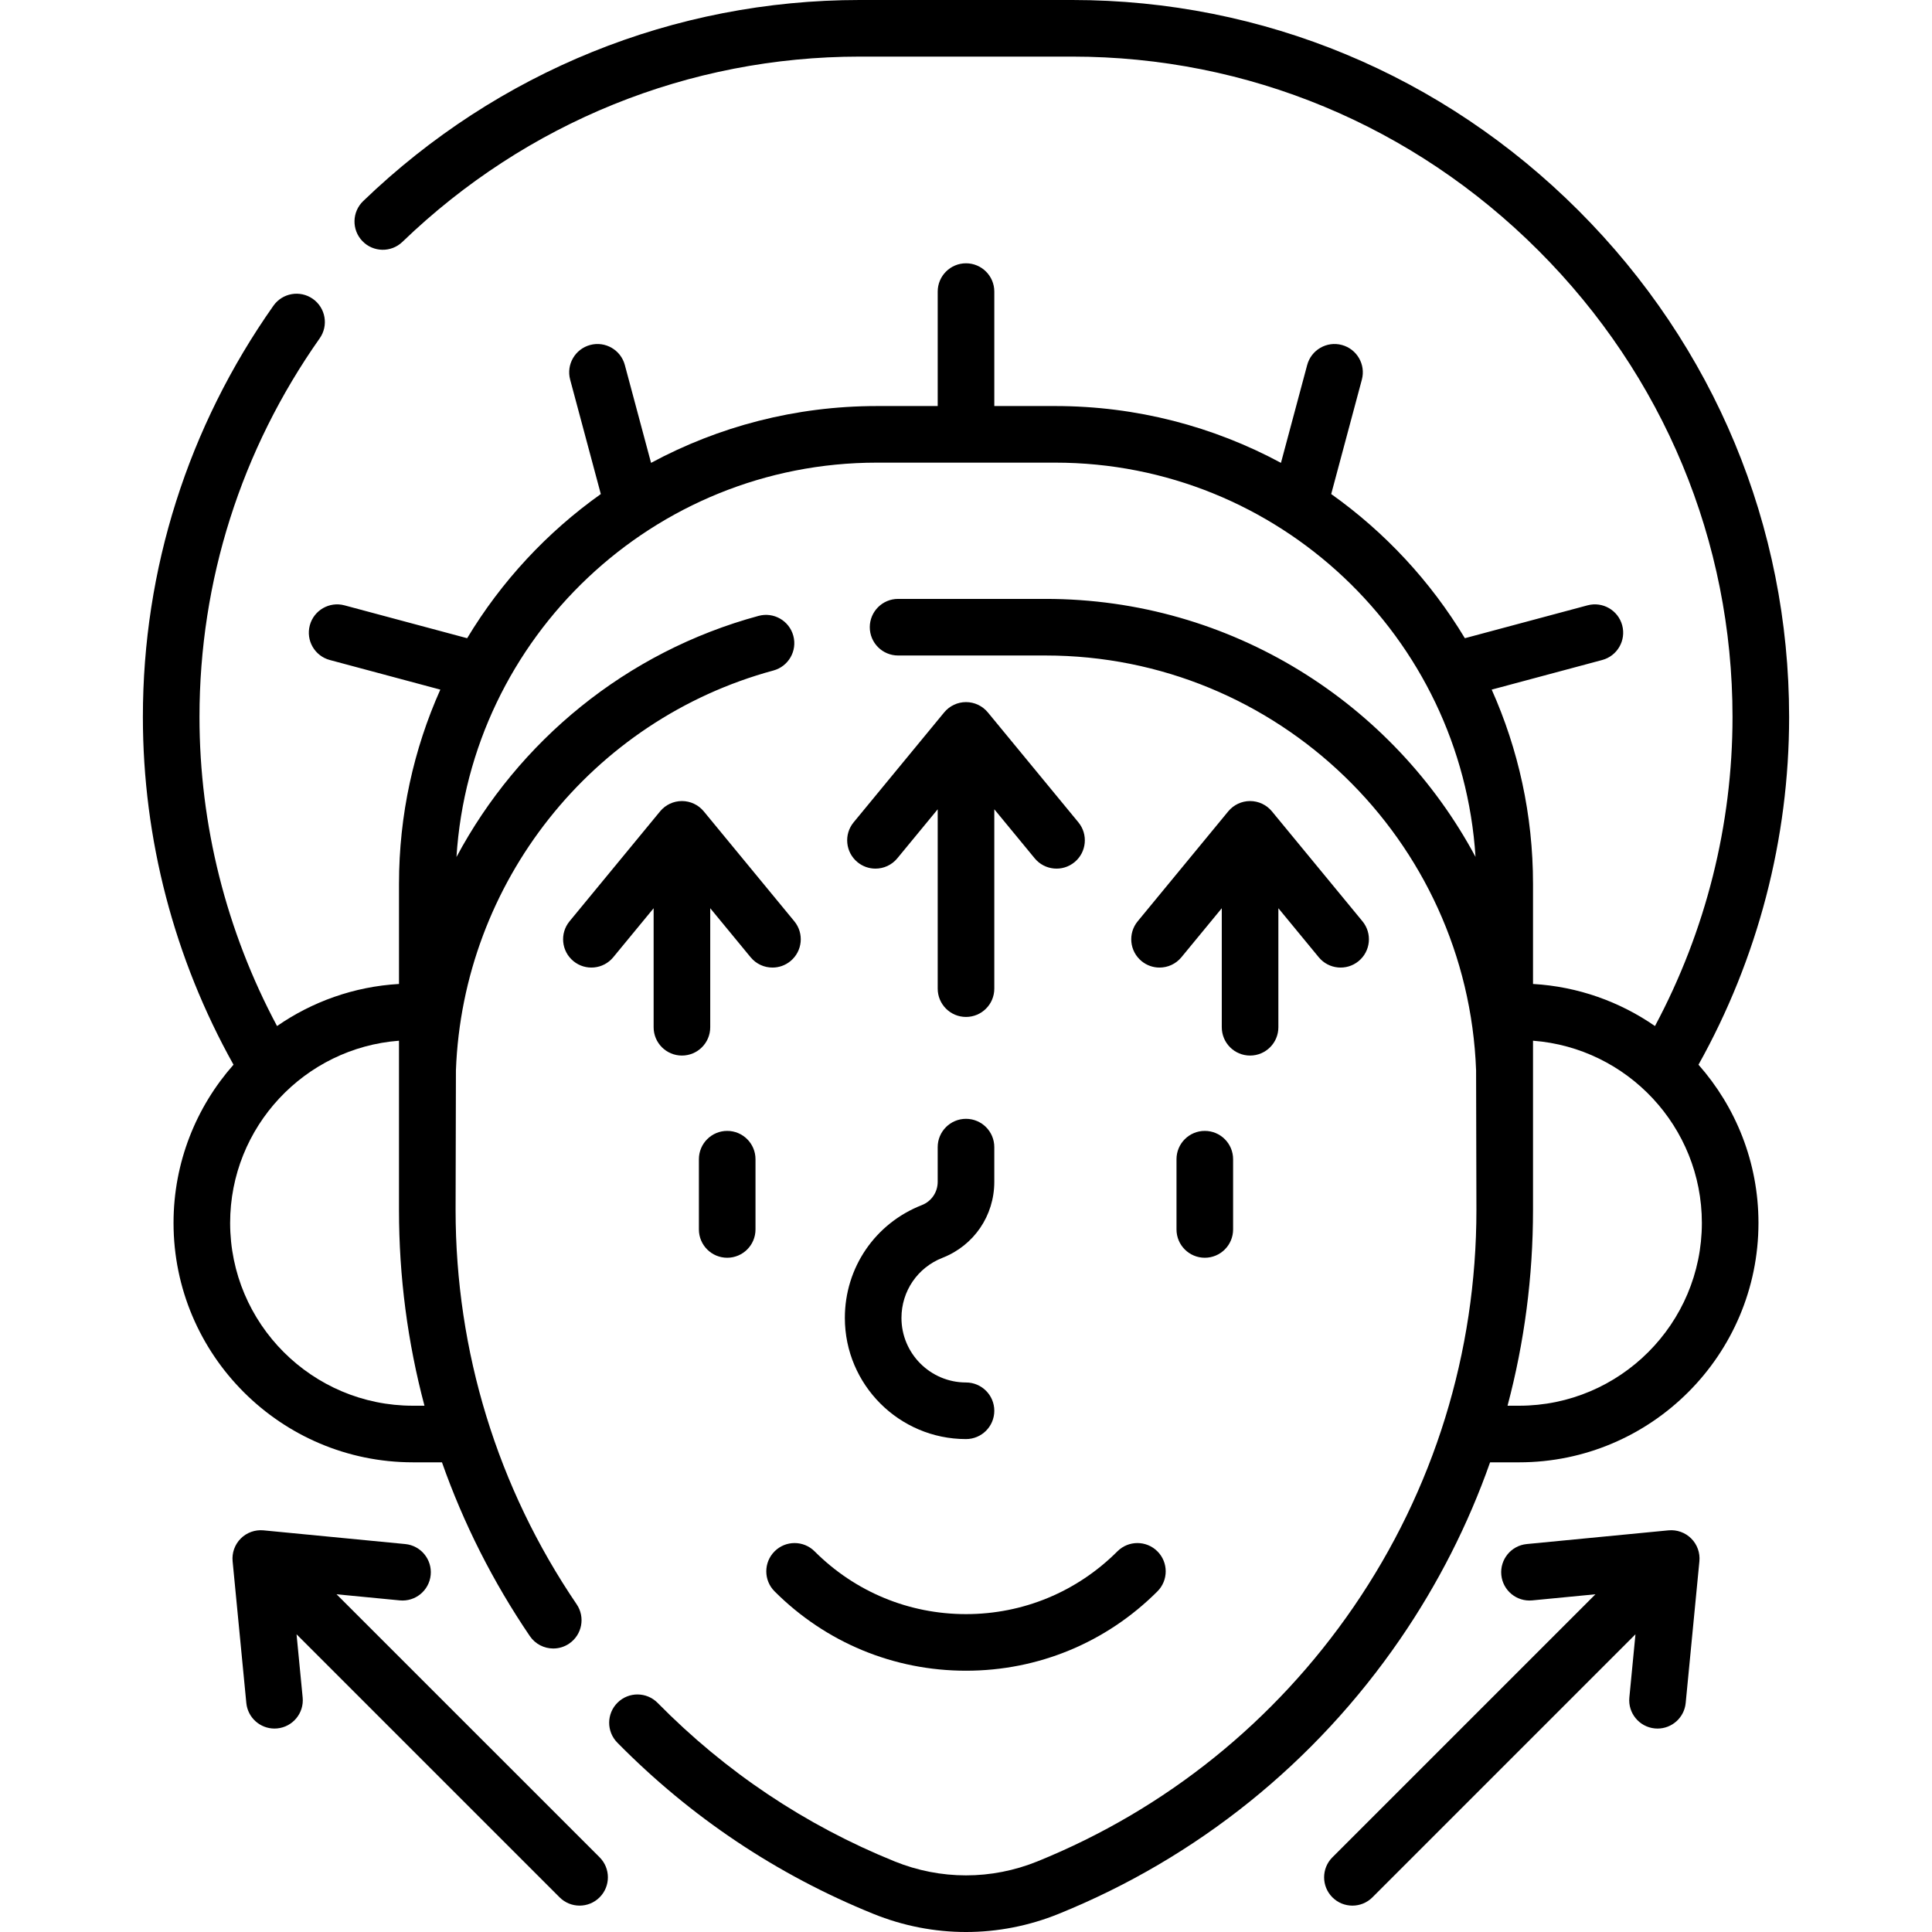
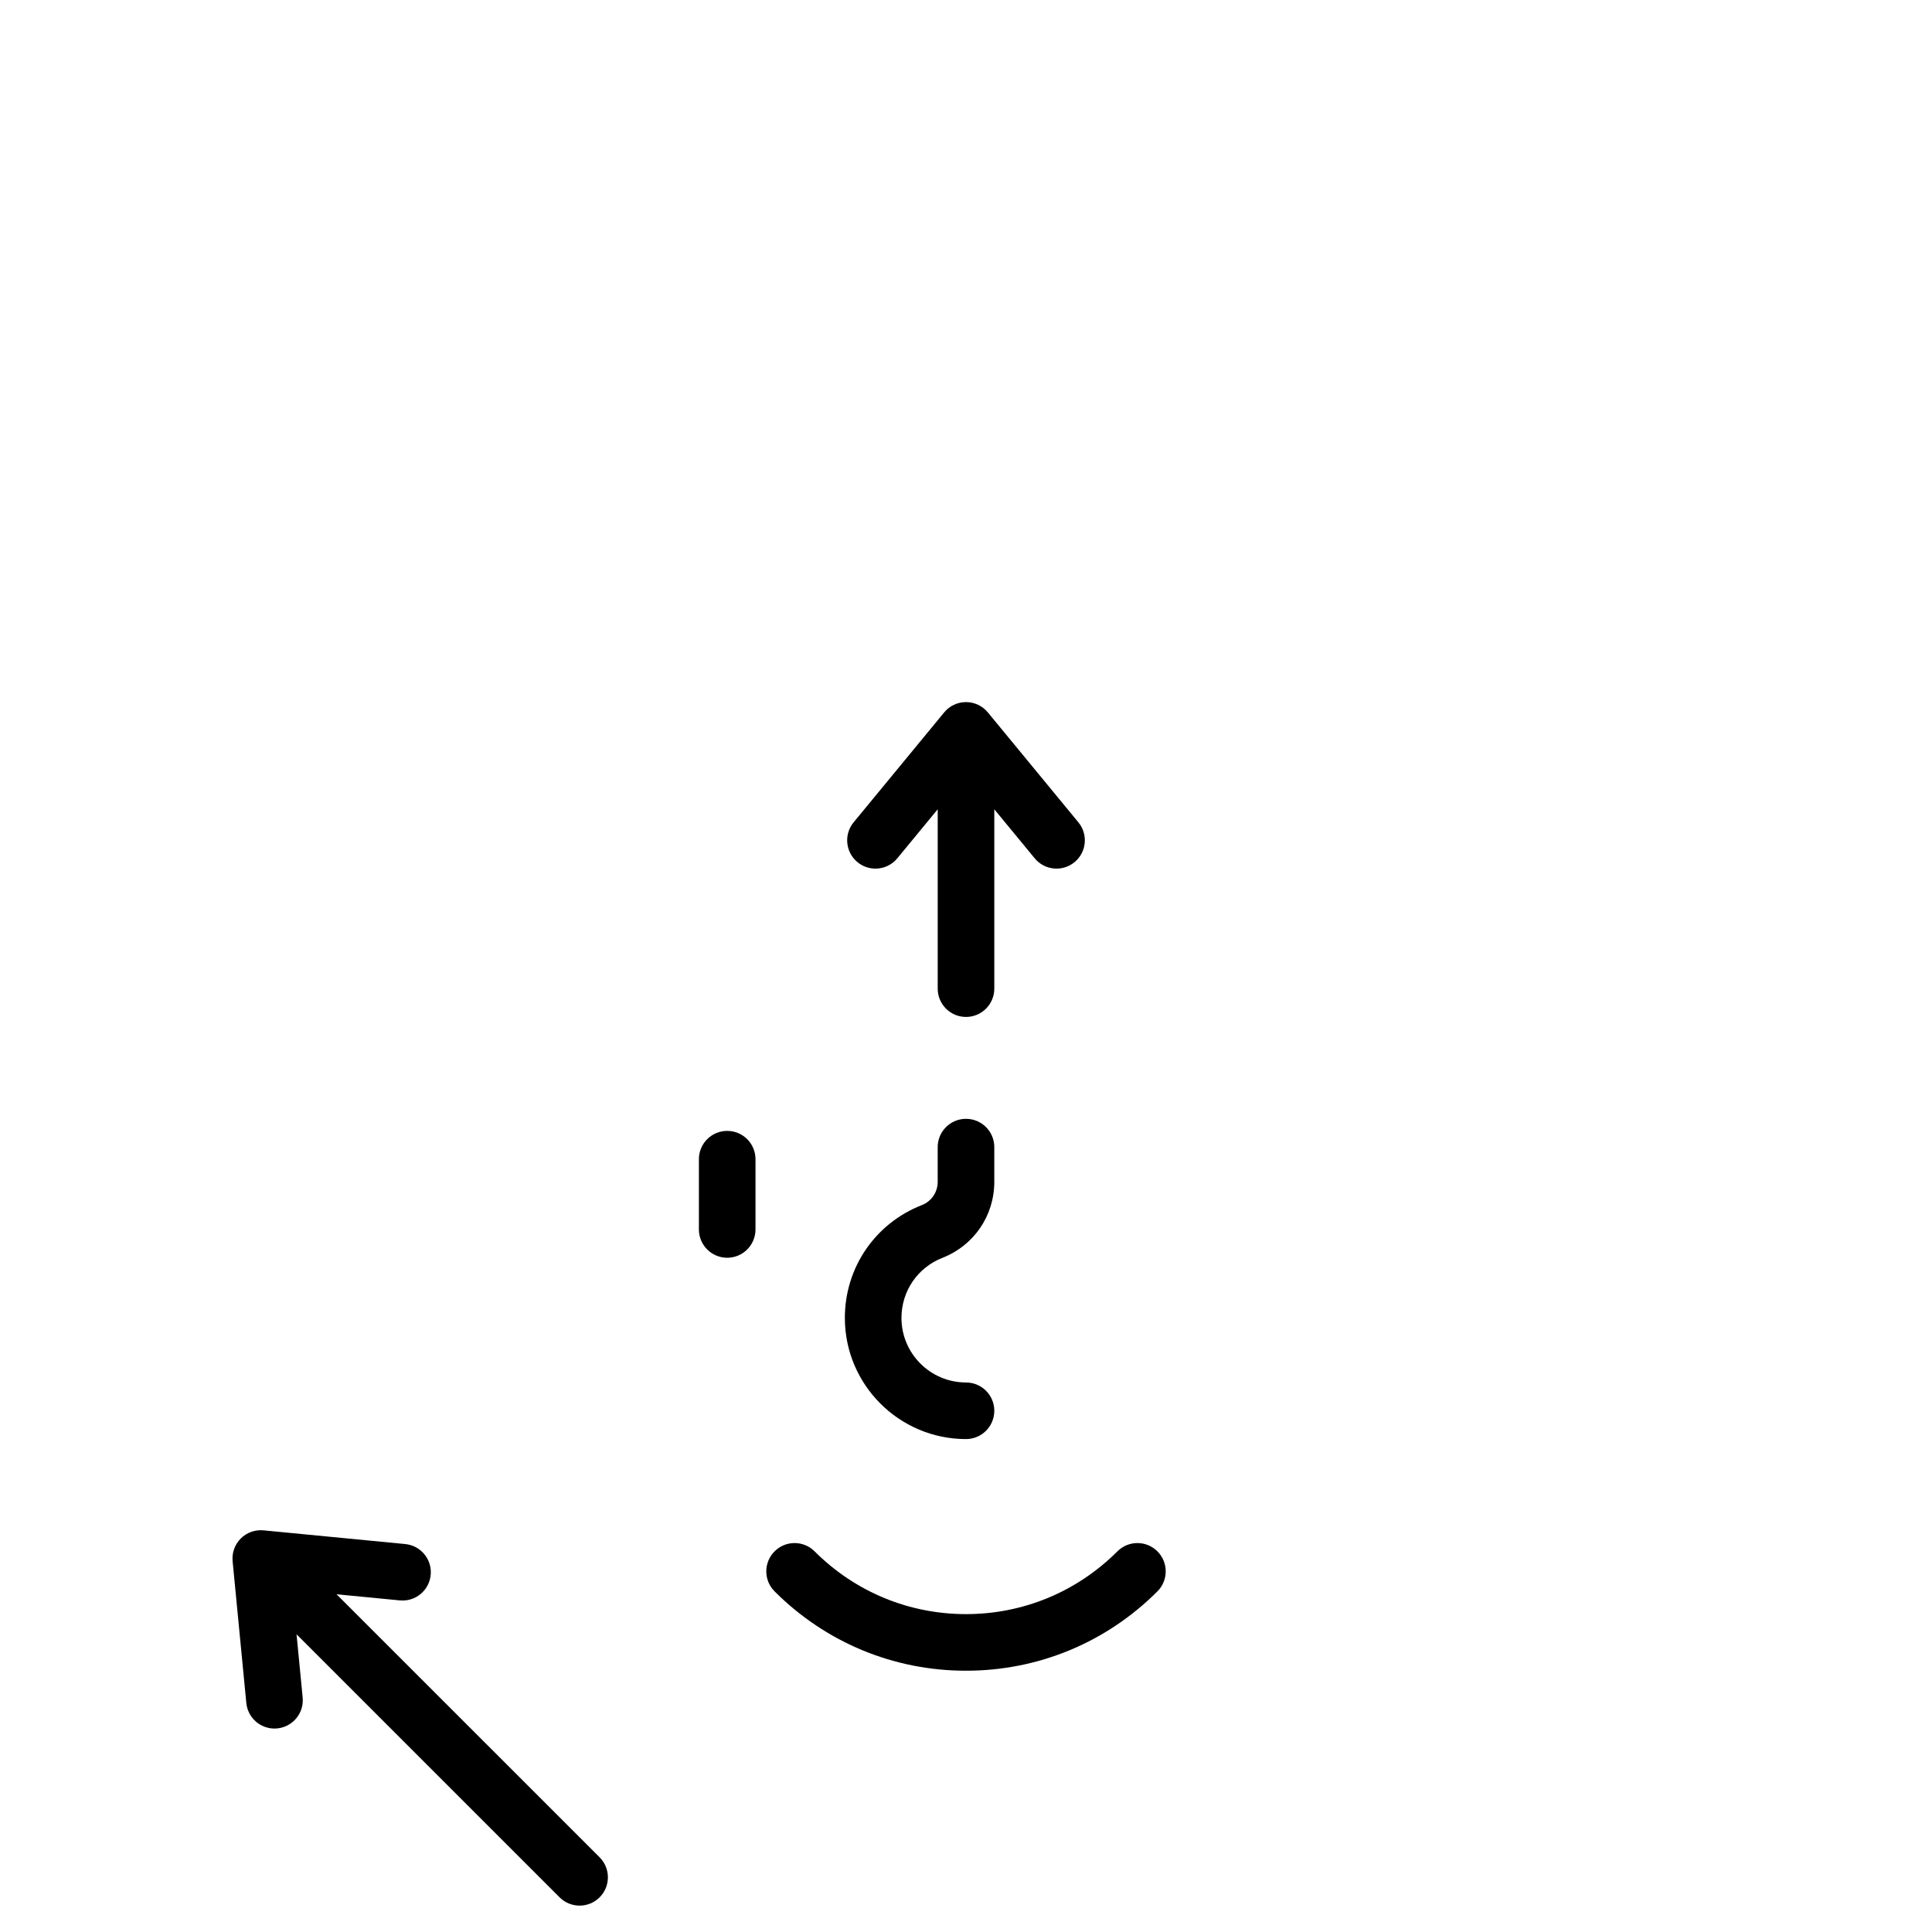
<svg xmlns="http://www.w3.org/2000/svg" id="Capa_1" enable-background="new 0 0 512 512" height="512" viewBox="0 0 512 512" width="512">
  <g>
    <g>
-       <path d="m474.135 189.997c0-50.548-19.818-98.205-55.805-134.191s-83.643-55.806-134.191-55.806h-56.277c-49.202 0-95.946 18.927-131.621 53.294-2.983 2.874-3.072 7.622-.198 10.604 2.874 2.983 7.622 3.073 10.604.198 32.866-31.66 75.914-49.096 121.215-49.096h56.277c46.542 0 90.432 18.258 123.585 51.412s51.411 77.043 51.411 123.585c0 28.63-7.101 56.734-20.549 81.916-9.29-6.431-20.362-10.462-32.321-11.153v-26.515c0-18.325-3.918-35.75-10.951-51.49l29.285-7.847c4.001-1.072 6.375-5.185 5.303-9.186-1.071-4-5.183-6.374-9.186-5.303l-32.513 8.712c-9.057-15.045-21.146-28.066-35.422-38.204l8.124-30.32c1.072-4.001-1.302-8.113-5.303-9.186-4.004-1.07-8.113 1.303-9.186 5.304l-6.95 25.937c-17.831-9.601-38.211-15.058-59.842-15.058h-16.124v-30.33c0-4.142-3.357-7.5-7.5-7.5-4.142 0-7.5 3.358-7.5 7.5v30.331h-16.124c-21.631 0-42.011 5.456-59.842 15.057l-6.95-25.937c-1.072-4-5.183-6.373-9.186-5.303-4.001 1.072-6.375 5.185-5.303 9.186l8.125 30.32c-14.276 10.138-26.365 23.159-35.422 38.203l-32.514-8.712c-3.997-1.07-8.114 1.302-9.186 5.303s1.302 8.114 5.303 9.186l29.285 7.847c-7.033 15.74-10.951 33.166-10.951 51.49v26.515c-11.959.691-23.031 4.722-32.321 11.152-13.448-25.182-20.55-53.286-20.55-81.916 0-36.059 11.016-70.755 31.857-100.338 2.385-3.386 1.574-8.065-1.812-10.451-3.386-2.385-8.065-1.574-10.451 1.812-22.632 32.125-34.595 69.809-34.595 108.977 0 32.304 8.29 64.006 24.016 92.158-9.88 11.187-15.892 25.867-15.892 41.932 0 34.983 28.46 63.443 63.443 63.443h7.694c5.703 16.181 13.497 31.646 23.288 46.053 1.451 2.135 3.81 3.285 6.21 3.285 1.451 0 2.918-.42 4.209-1.297 3.426-2.328 4.315-6.993 1.987-10.419-20.99-30.885-32.084-67.023-32.084-104.508l.089-37.007c1.849-49.668 35.918-92.875 84.138-105.948 3.998-1.084 6.36-5.204 5.276-9.201-1.083-3.998-5.203-6.36-9.201-5.276-35.161 9.532-63.675 33.224-80.068 63.904 3.69-58.249 52.243-104.511 111.406-104.511h47.248c59.152 0 107.698 46.245 111.404 104.478-21.783-40.653-64.684-68.37-113.943-68.37h-39.083c-4.142 0-7.5 3.358-7.5 7.5s3.358 7.5 7.5 7.5h39.086c61.532 0 111.844 48.929 114.091 109.922l.087 37.01c0 37.81-11.267 74.204-32.581 105.248-20.823 30.328-49.784 53.631-83.754 67.393-12.208 4.945-25.652 4.945-37.86 0-23.654-9.583-44.781-23.713-62.793-41.999-2.907-2.951-7.656-2.987-10.606-.08-2.951 2.907-2.987 7.655-.08 10.606 19.458 19.753 42.285 35.02 67.848 45.375 7.92 3.209 16.241 4.813 24.562 4.813s16.643-1.604 24.562-4.812c36.703-14.869 67.993-40.044 90.486-72.805 10.049-14.636 18.03-30.371 23.837-46.852h7.682c34.982 0 63.443-28.46 63.443-63.443 0-16.066-6.012-30.745-15.893-41.933 15.728-28.152 24.018-59.854 24.018-92.158zm-364.704 182.534c-26.711 0-48.443-21.731-48.443-48.443 0-25.467 19.758-46.392 44.747-48.288v44.845c0 17.689 2.288 35.102 6.754 51.886zm293.138 0h-3.056c4.463-16.779 6.752-34.189 6.752-51.886v-44.845c24.99 1.896 44.747 22.821 44.747 48.288 0 26.712-21.731 48.443-48.443 48.443z" />
      <path d="m192.715 299.699c-4.142 0-7.5 3.358-7.5 7.5v18.618c0 4.142 3.358 7.5 7.5 7.5s7.5-3.358 7.5-7.5v-18.618c0-4.142-3.358-7.5-7.5-7.5z" />
-       <path d="m319.285 299.699c-4.143 0-7.5 3.358-7.5 7.5v18.618c0 4.142 3.357 7.5 7.5 7.5s7.5-3.358 7.5-7.5v-18.618c0-4.142-3.357-7.5-7.5-7.5z" />
      <path d="m256 381.37c4.143 0 7.5-3.358 7.5-7.5s-3.357-7.5-7.5-7.5c-9.431 0-17.103-7.672-17.103-17.103 0-7.095 4.268-13.35 10.874-15.935 8.34-3.264 13.729-11.17 13.729-20.141v-9.191c0-4.142-3.357-7.5-7.5-7.5-4.142 0-7.5 3.358-7.5 7.5v9.191c0 2.752-1.647 5.175-4.196 6.172-12.397 4.852-20.407 16.589-20.407 29.904 0 17.701 14.402 32.103 32.103 32.103z" />
      <path d="m205.271 411.123c-2.929 2.929-2.929 7.678 0 10.606 13.56 13.561 31.576 21.028 50.729 21.028s37.169-7.468 50.729-21.028c2.929-2.929 2.929-7.678 0-10.606-2.931-2.93-7.679-2.929-10.607 0-10.727 10.727-24.976 16.635-40.122 16.635s-29.396-5.908-40.123-16.635c-2.928-2.93-7.677-2.93-10.606 0z" />
      <path d="m89.191 422.5 16.758 1.621c4.125.396 7.789-2.621 8.188-6.743.398-4.123-2.621-7.789-6.743-8.188l-37.563-3.633c-2.233-.211-4.441.578-6.025 2.162s-2.377 3.794-2.162 6.025l3.633 37.563c.375 3.877 3.64 6.778 7.457 6.778.241 0 .485-.012.731-.035 4.123-.399 7.142-4.064 6.743-8.188l-1.621-16.757 69.708 69.708c1.464 1.464 3.384 2.197 5.303 2.197s3.839-.732 5.303-2.197c2.929-2.929 2.929-7.678 0-10.606z" />
-       <path d="m442.171 405.557-37.563 3.633c-4.123.399-7.143 4.064-6.743 8.188.398 4.123 4.062 7.139 8.187 6.743l16.757-1.621-69.709 69.708c-2.929 2.929-2.929 7.678 0 10.606 1.465 1.464 3.385 2.197 5.304 2.197s3.839-.732 5.304-2.197l69.708-69.708-1.62 16.757c-.399 4.123 2.62 7.789 6.743 8.188.245.023.489.035.73.035 3.816 0 7.081-2.901 7.456-6.778l3.633-37.563c.216-2.231-.577-4.441-2.161-6.025-1.586-1.585-3.798-2.375-6.026-2.163z" />
      <path d="m256 269.5c4.143 0 7.5-3.358 7.5-7.5v-47.534l10.703 12.995c2.636 3.199 7.36 3.654 10.558 1.021 3.197-2.633 3.654-7.36 1.021-10.557l-23.992-29.13c-1.425-1.73-3.548-2.732-5.789-2.732s-4.364 1.002-5.789 2.732l-23.993 29.13c-2.633 3.197-2.176 7.924 1.021 10.557 1.396 1.15 3.085 1.711 4.764 1.711 2.164 0 4.311-.931 5.793-2.732l10.704-12.995v47.534c-.001 4.142 3.357 7.5 7.499 7.5z" />
-       <path d="m186.507 215.019c-1.425-1.73-3.548-2.732-5.789-2.732s-4.365 1.002-5.789 2.732l-23.992 29.13c-2.633 3.197-2.176 7.924 1.021 10.557s7.923 2.175 10.557-1.021l10.703-12.995v31.544c0 4.142 3.358 7.5 7.5 7.5s7.5-3.358 7.5-7.5v-31.545l10.704 12.995c1.483 1.801 3.629 2.732 5.793 2.732 1.678 0 3.367-.561 4.764-1.711 3.197-2.633 3.654-7.36 1.021-10.557z" />
-       <path d="m338.782 272.234v-31.545l10.704 12.996c2.635 3.199 7.362 3.654 10.558 1.021 3.197-2.633 3.654-7.36 1.021-10.557l-23.993-29.13c-1.425-1.73-3.548-2.732-5.789-2.732s-4.364 1.002-5.789 2.732l-23.992 29.13c-2.634 3.197-2.177 7.924 1.021 10.557 1.397 1.15 3.086 1.711 4.765 1.711 2.163 0 4.311-.932 5.793-2.732l10.703-12.995v31.544c0 4.142 3.357 7.5 7.5 7.5s7.498-3.358 7.498-7.5z" />
    </g>
  </g>
</svg>